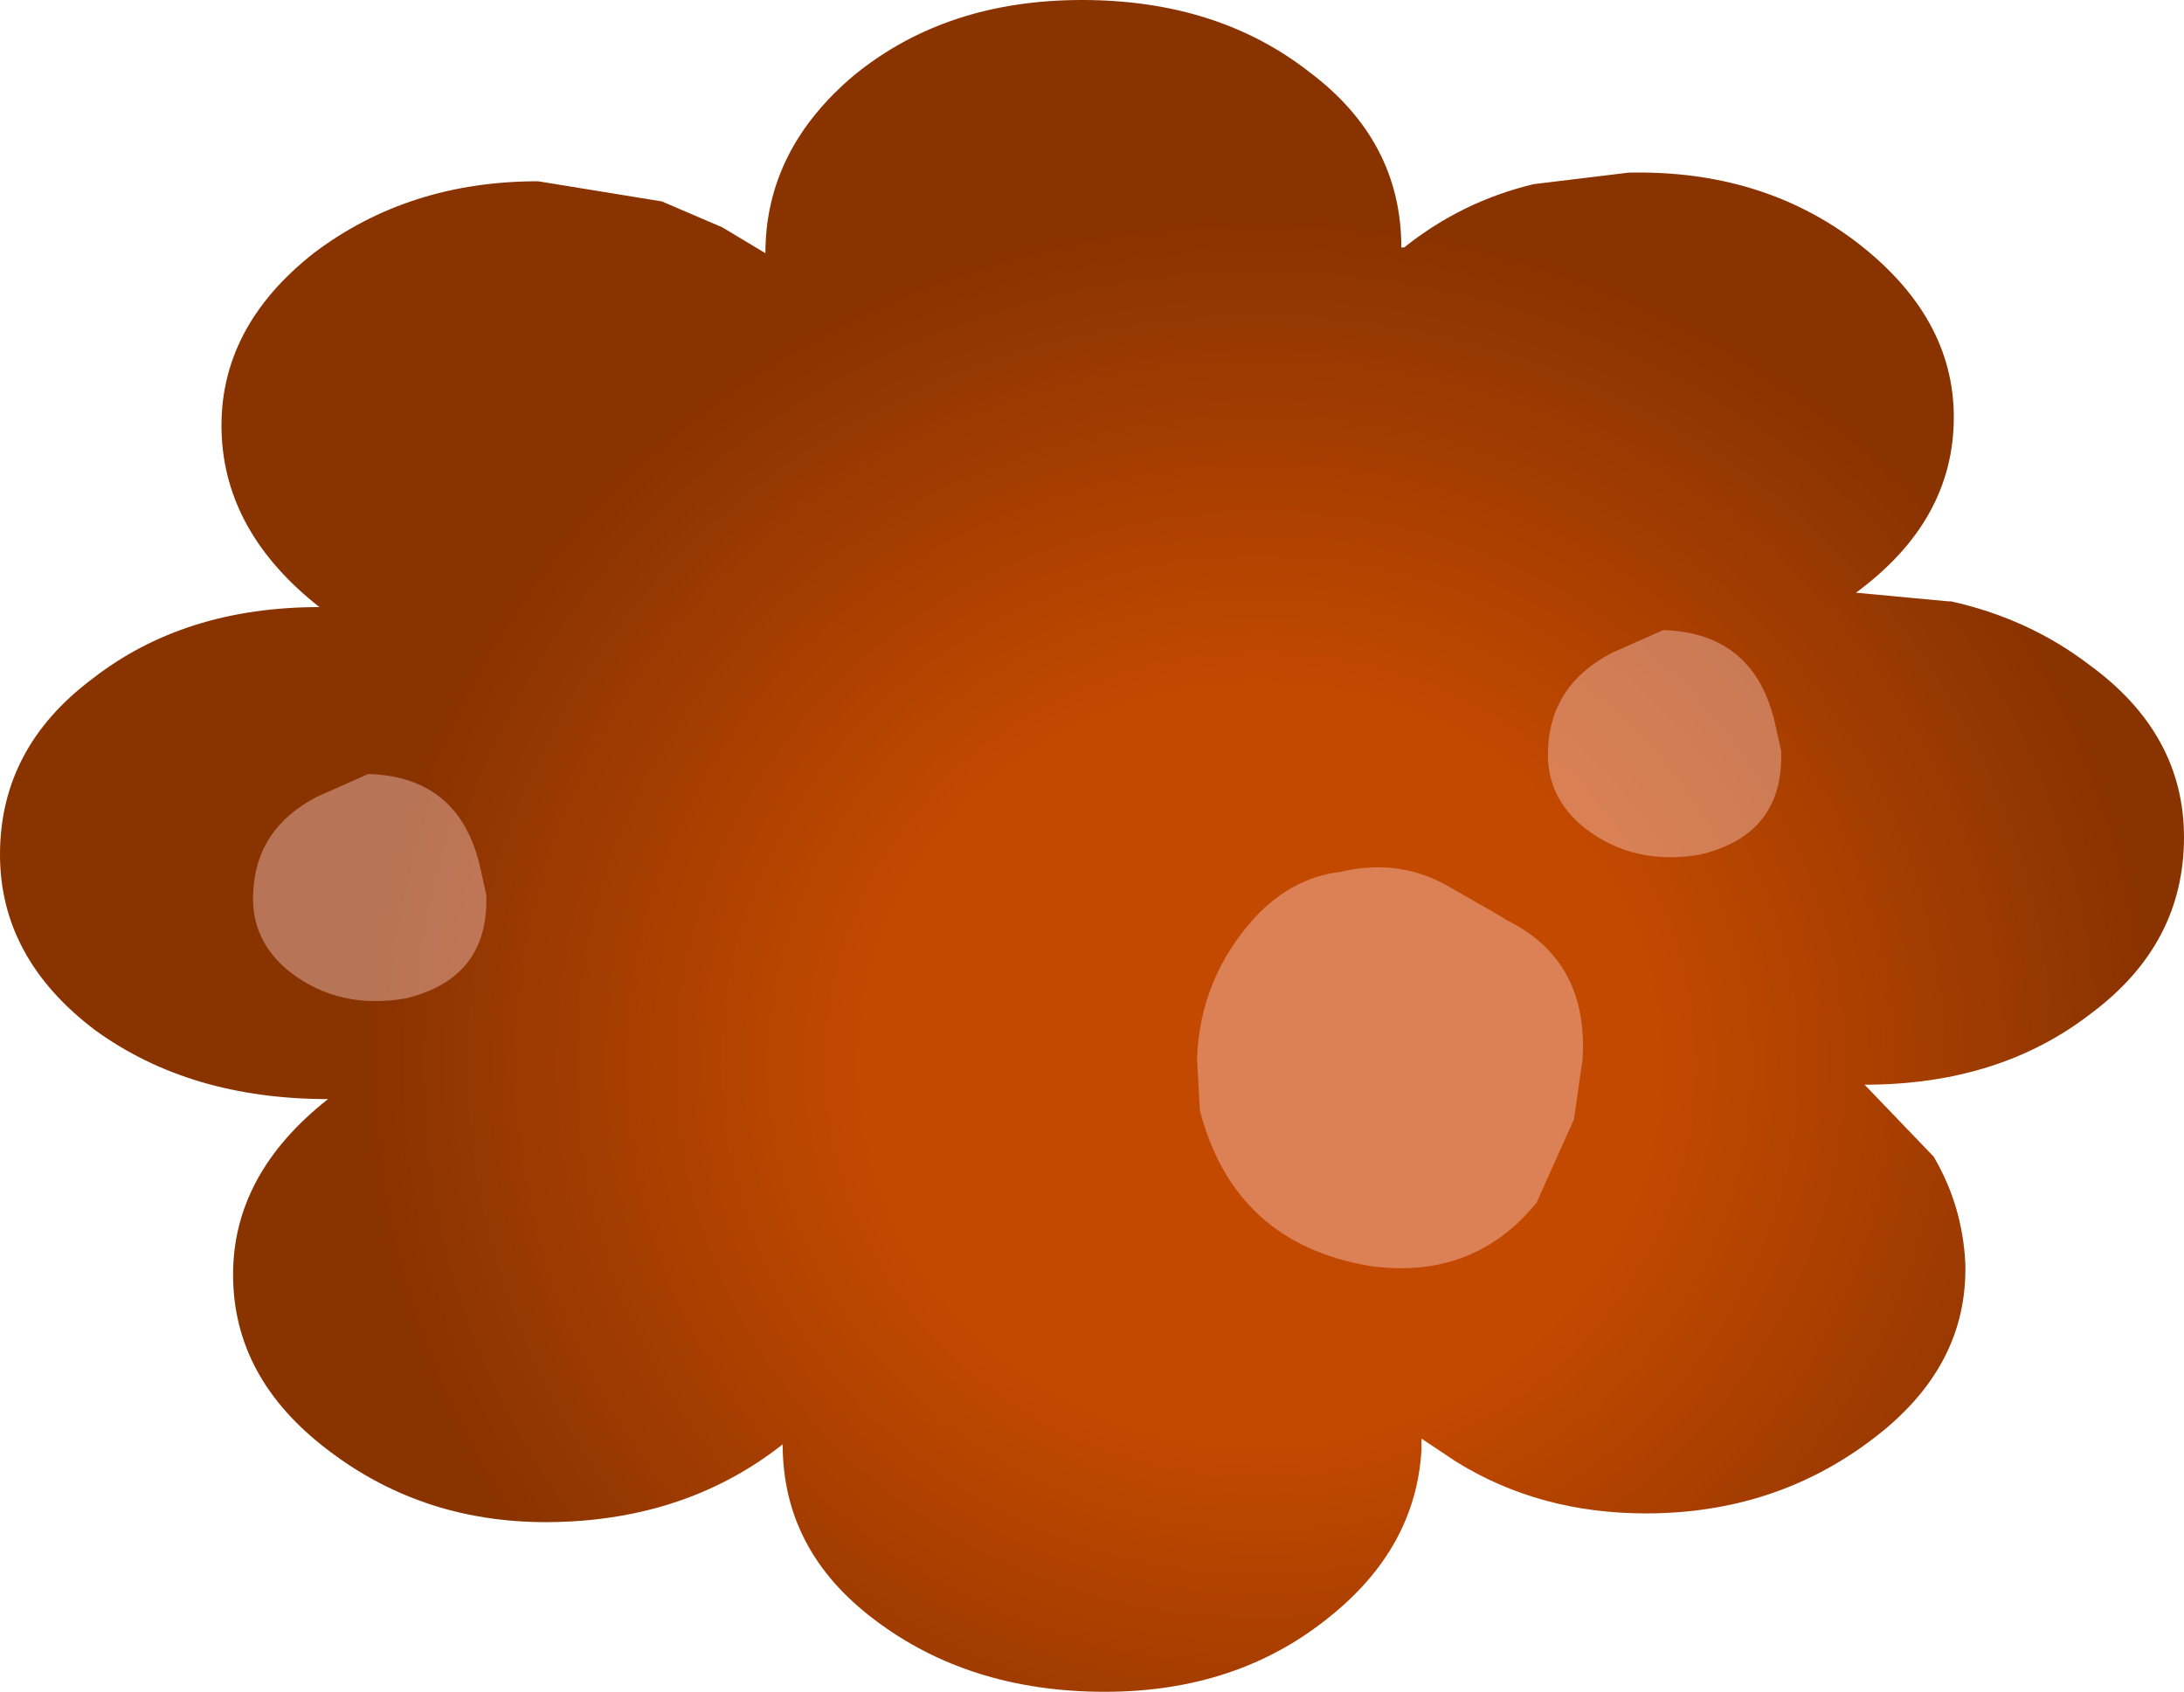
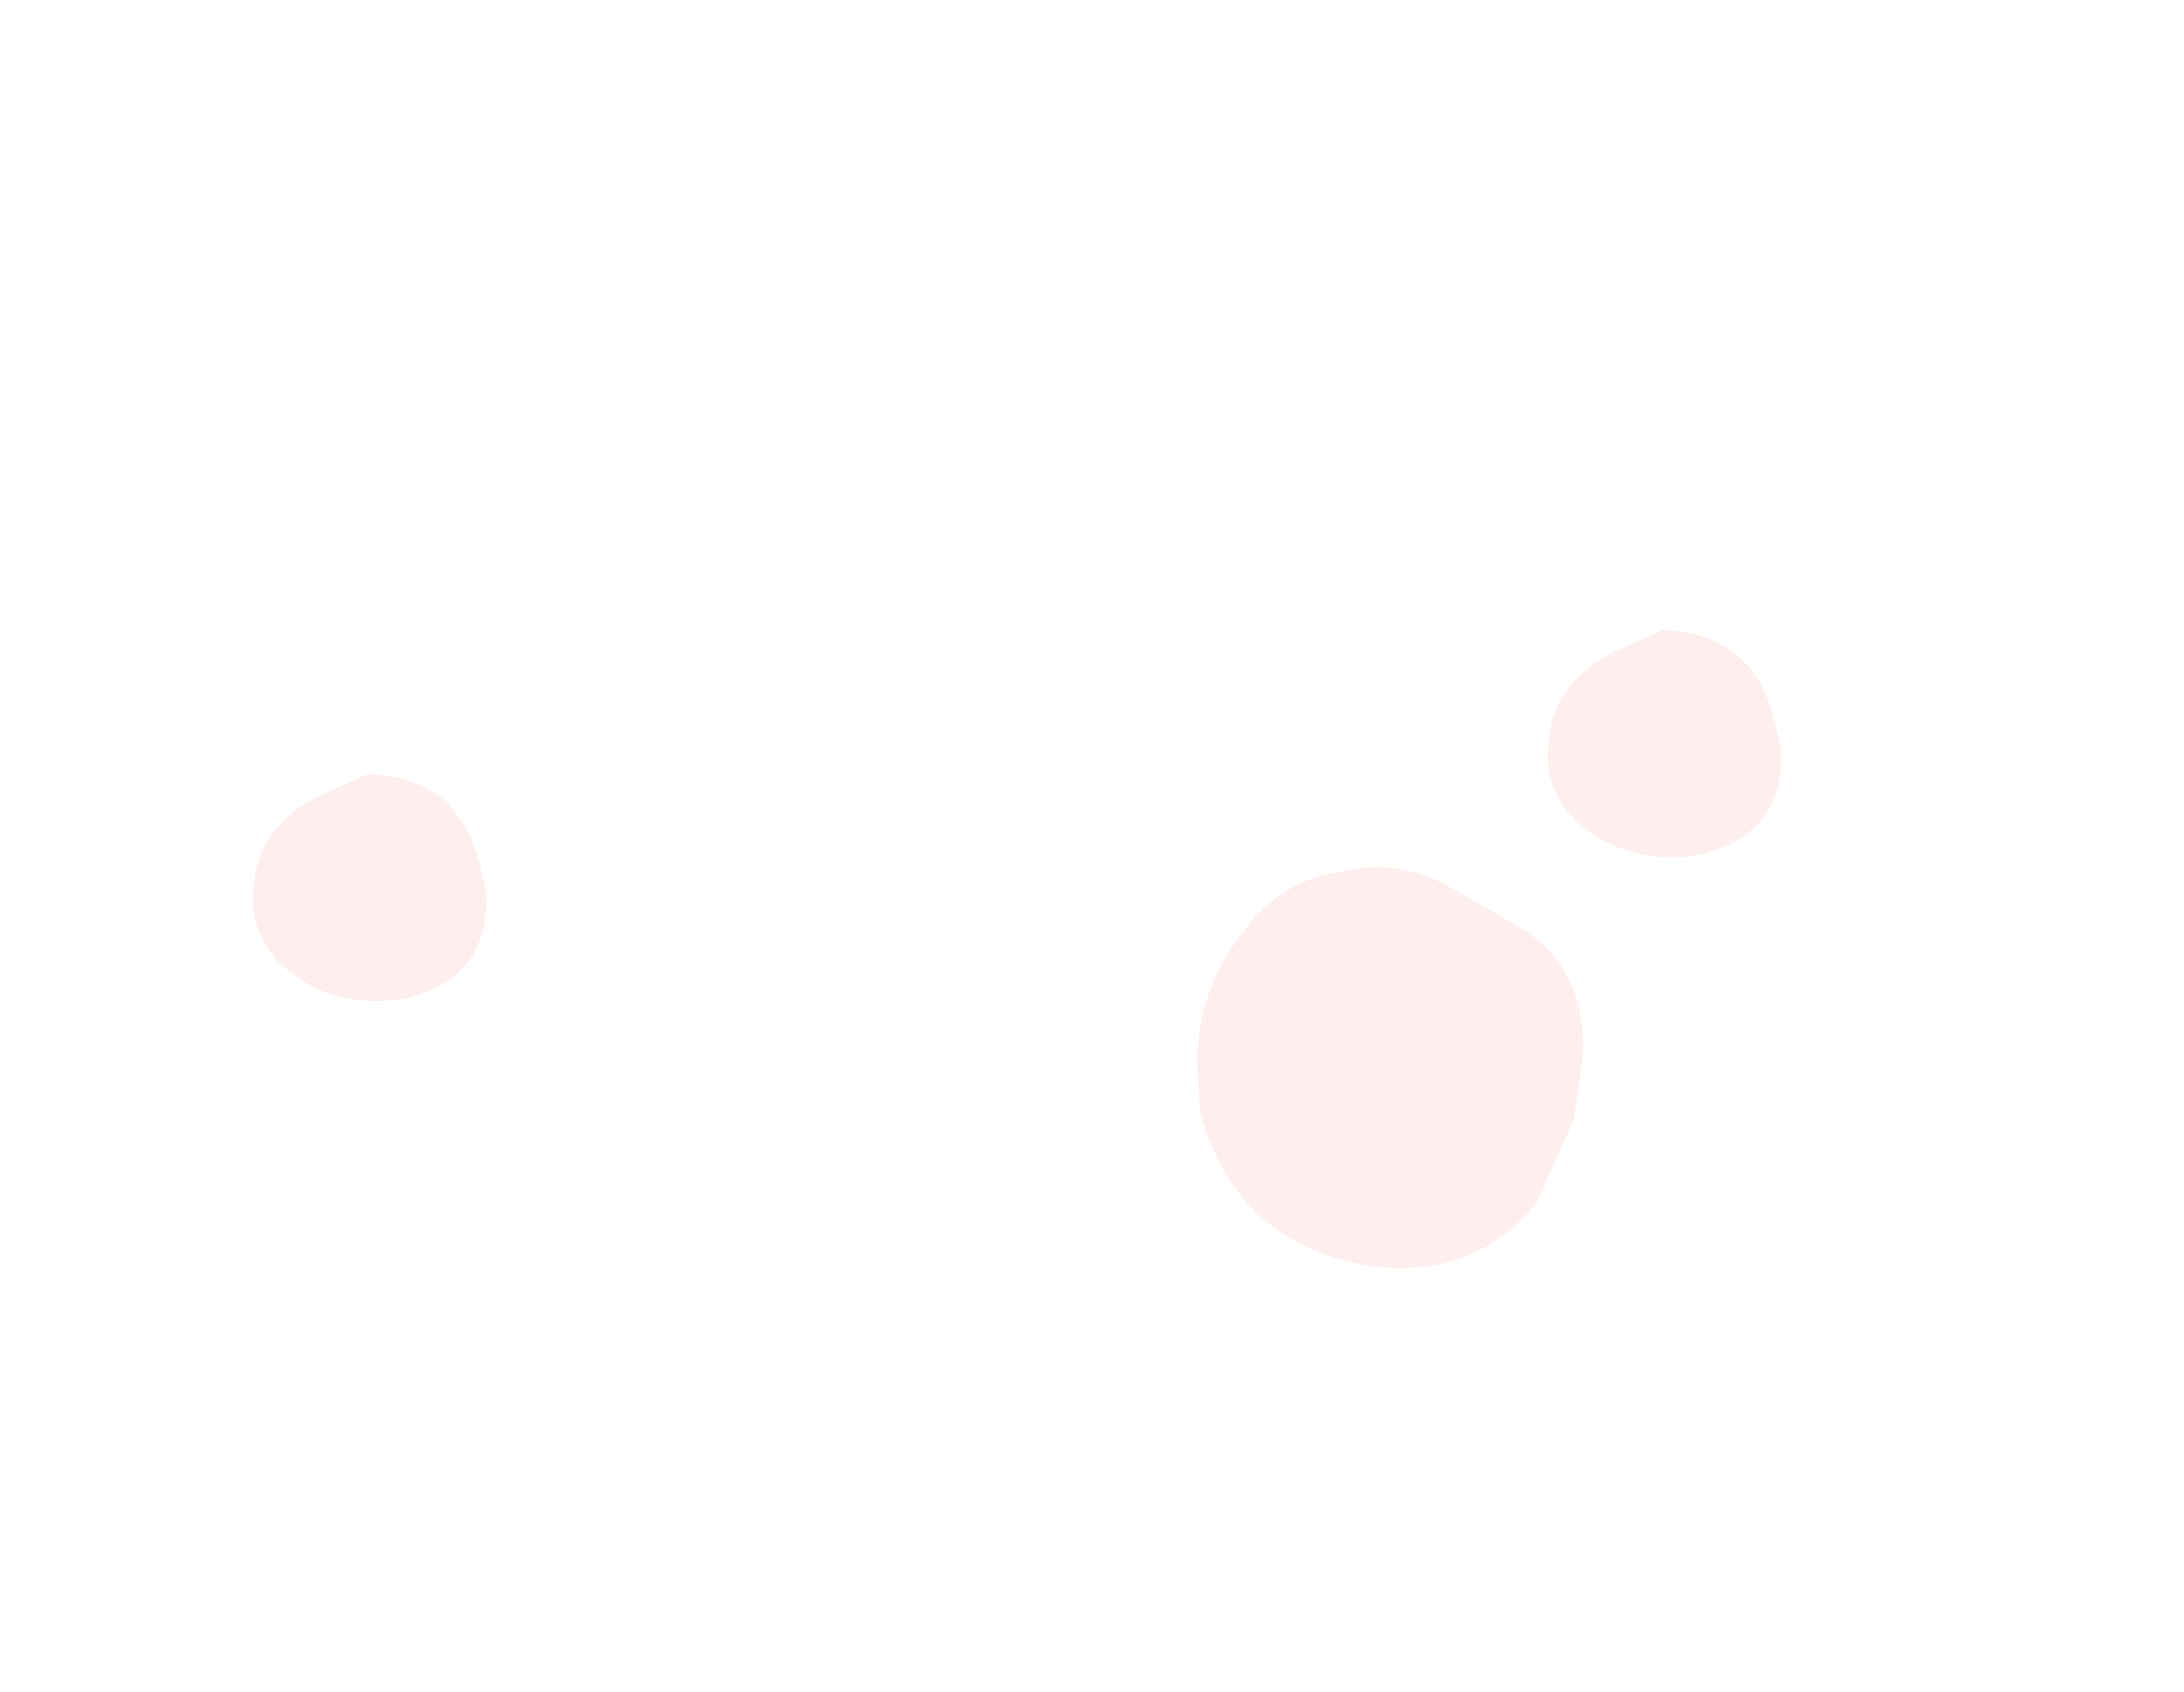
<svg xmlns="http://www.w3.org/2000/svg" height="29.4px" width="37.95px">
  <g transform="matrix(1.0, 0.0, 0.0, 1.0, 18.5, 15.25)">
-     <path d="M0.3 -15.25 Q2.65 -15.25 4.25 -14.0 5.85 -12.8 5.85 -10.95 L5.9 -10.95 Q6.9 -11.75 8.15 -12.05 L9.8 -12.25 Q12.1 -12.3 13.75 -11.05 15.45 -9.75 15.45 -8.0 15.45 -6.2 13.75 -4.95 L15.35 -4.8 15.4 -4.8 Q16.75 -4.5 17.8 -3.7 19.45 -2.5 19.45 -0.7 19.45 1.15 17.85 2.35 16.25 3.6 13.9 3.6 L15.1 4.85 Q15.6 5.7 15.65 6.7 15.7 8.5 14.05 9.75 12.35 11.05 10.1 11.05 8.25 11.05 6.8 10.15 L6.2 9.75 6.2 9.95 Q6.1 11.65 4.6 12.85 3.0 14.15 0.7 14.15 -1.65 14.15 -3.3 12.9 -4.9 11.7 -4.9 9.85 -6.55 11.15 -8.85 11.2 -11.1 11.25 -12.8 9.95 -14.45 8.7 -14.45 6.9 -14.45 5.15 -12.8 3.85 -15.2 3.85 -16.85 2.65 -18.5 1.4 -18.5 -0.4 -18.5 -2.25 -16.9 -3.45 -15.3 -4.7 -12.95 -4.7 -14.6 -6.0 -14.65 -7.75 -14.7 -9.55 -13.05 -10.85 -11.4 -12.1 -9.15 -12.1 L-7.0 -11.75 -5.95 -11.3 -5.2 -10.85 Q-5.2 -12.65 -3.65 -13.95 -2.05 -15.25 0.3 -15.25" fill="url(#gradient0)" fill-rule="evenodd" stroke="none" />
    <path d="M9.05 -0.85 Q8.35 -1.4 8.4 -2.25 8.45 -3.35 9.5 -3.9 L10.4 -4.3 Q12.0 -4.25 12.35 -2.65 L12.45 -2.2 Q12.5 -0.75 11.05 -0.4 9.9 -0.2 9.05 -0.85 M8.85 4.2 L8.2 5.65 Q7.1 7.0 5.3 6.75 2.95 6.35 2.35 4.05 L2.3 3.15 Q2.35 1.75 3.3 0.7 3.95 0.0 4.8 -0.1 5.85 -0.35 6.75 0.2 L7.45 0.6 7.7 0.75 Q9.1 1.45 9.0 3.15 L8.85 4.2 M-12.1 -1.8 Q-10.5 -1.75 -10.15 -0.15 L-10.05 0.3 Q-10.0 1.75 -11.45 2.1 -12.6 2.3 -13.45 1.65 -14.15 1.1 -14.1 0.25 -14.05 -0.85 -13.0 -1.4 L-12.1 -1.8" fill="#ffd5d5" fill-opacity="0.4" fill-rule="evenodd" stroke="none" />
  </g>
  <defs>
    <radialGradient cx="0" cy="0" gradientTransform="matrix(0.019, 0.0, 0.0, 0.018, 3.4, 3.25)" gradientUnits="userSpaceOnUse" id="gradient0" r="819.2" spreadMethod="pad">
      <stop offset="0.435" stop-color="#c44900" />
      <stop offset="1.0" stop-color="#893301" />
    </radialGradient>
  </defs>
</svg>